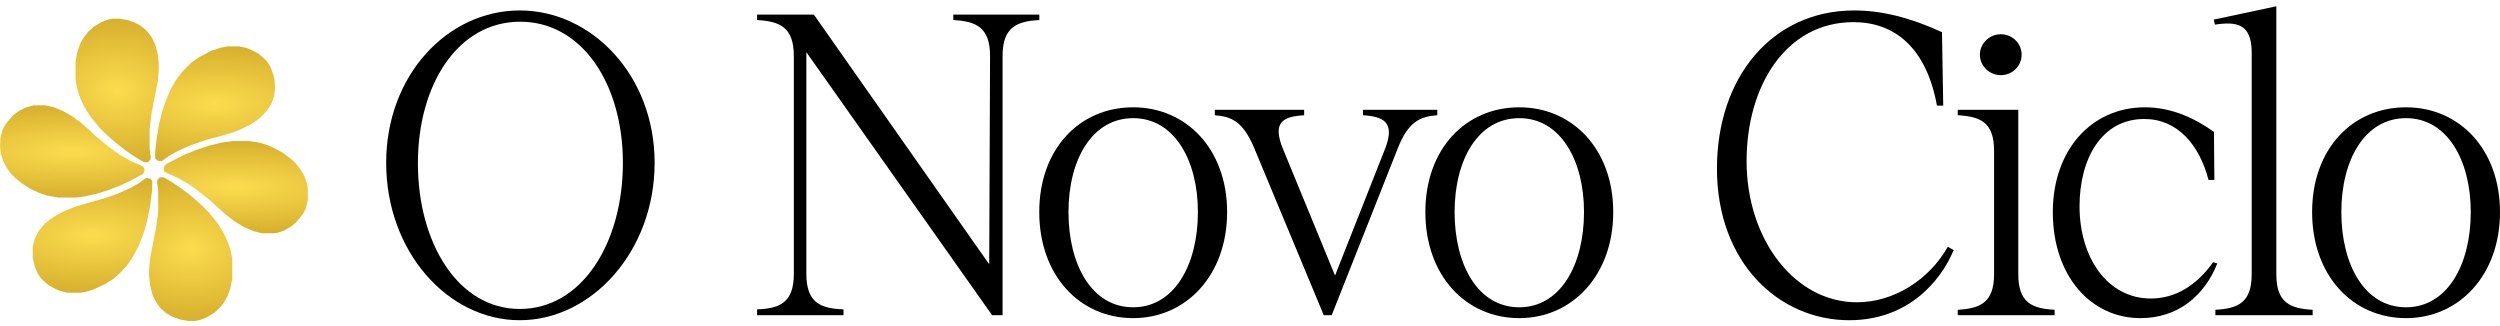
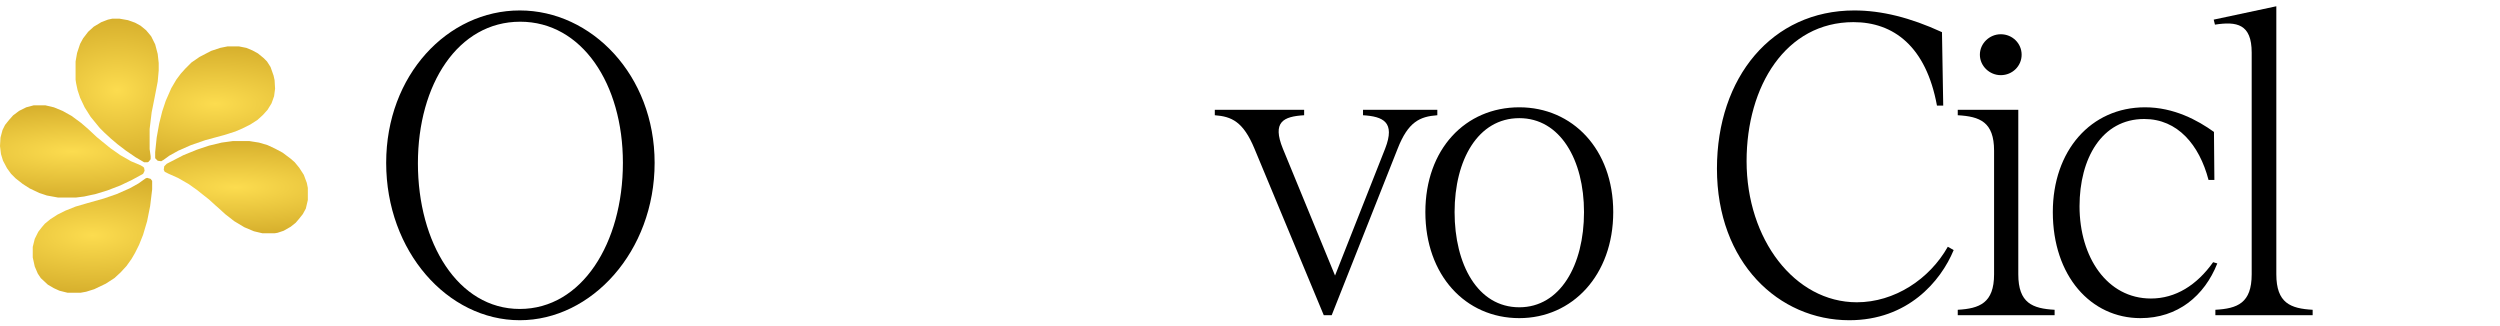
<svg xmlns="http://www.w3.org/2000/svg" width="268" height="35" viewBox="0 0 268 35" fill="none">
  <path d="M12.044 2H12.8L13.719 2.162L14.475 2.432L15.069 2.756L15.663 3.242L16.203 3.89L16.635 4.755L16.905 5.781L17.013 6.753V7.563L16.905 8.751L16.581 10.426L16.257 12.046L16.041 13.828V15.989L16.149 16.745V17.069L15.933 17.339L15.825 17.393H15.447L14.529 16.853L13.503 16.151L12.584 15.448L11.882 14.854L11.18 14.206L10.694 13.72L9.722 12.532L9.074 11.506L8.588 10.48L8.318 9.669L8.156 8.913L8.102 8.535V6.591L8.264 5.673L8.588 4.7L8.912 4.106L9.452 3.404L10.046 2.864L10.856 2.378L11.558 2.108L12.044 2Z" fill="url(#paint0_radial_3762_10)" />
  <path d="M24.412 4.971H25.6L26.411 5.133L27.059 5.403L27.653 5.727L28.247 6.213L28.625 6.591L29.003 7.185L29.327 8.103L29.435 8.589L29.489 9.507L29.381 10.318L29.111 11.074L28.679 11.776L28.193 12.316L27.599 12.856L26.843 13.342L25.979 13.774L25.222 14.098L24.034 14.476L22.036 15.016L20.47 15.556L19.119 16.151L18.147 16.691L17.553 17.123L17.283 17.285L16.905 17.231L16.635 16.961V16.313L16.797 14.746L17.067 13.234L17.391 11.938L17.769 10.804L18.363 9.453L18.903 8.535L19.389 7.887L19.875 7.347L20.523 6.699L21.388 6.105L22.63 5.457L23.602 5.133L24.412 4.971Z" fill="url(#paint1_radial_3762_10)" />
-   <path d="M17.175 19.013H17.554L18.472 19.553L19.498 20.255L20.362 20.904L21.118 21.552L21.82 22.2L22.306 22.686L23.279 23.874L23.927 24.9L24.413 25.926L24.683 26.737L24.845 27.439L24.899 27.871V29.869L24.683 30.949L24.359 31.814L23.981 32.462L23.495 33.056L22.955 33.542L22.144 34.028L21.442 34.298L20.956 34.406H20.2L19.282 34.244L18.418 33.92L17.77 33.542L17.175 33.002L16.689 32.3L16.365 31.651L16.095 30.625L15.987 29.599V28.897L16.095 27.655L16.419 25.98L16.743 24.36L16.959 22.632V20.363L16.852 19.661V19.337L17.067 19.067L17.175 19.013Z" fill="url(#paint2_radial_3762_10)" />
  <path d="M3.619 11.29H4.861L5.779 11.506L6.697 11.884L7.669 12.424L8.696 13.18L9.506 13.882L10.37 14.692L10.964 15.178L11.828 15.88L12.908 16.637L14.043 17.285L15.069 17.717L15.339 17.879L15.447 17.987L15.501 18.311L15.339 18.635L14.151 19.283L12.908 19.877L11.504 20.417L10.262 20.795L9.02 21.066L8.156 21.174H6.211L5.023 20.957L4.213 20.687L3.187 20.201L2.43 19.715L1.674 19.121L1.188 18.635L0.756 18.041L0.324 17.231L0.108 16.529L0 15.665L0.054 14.746L0.27 13.936L0.54 13.396L0.972 12.856L1.404 12.37L2.052 11.884L2.809 11.506L3.619 11.29Z" fill="url(#paint3_radial_3762_10)" />
  <path d="M15.771 19.067L16.149 19.175L16.311 19.391V20.309L16.095 22.092L15.771 23.712L15.339 25.17L14.907 26.25L14.475 27.115L14.097 27.763L13.557 28.519L12.909 29.221L12.26 29.815L11.342 30.409L10.1 31.003L9.236 31.273L8.642 31.381H7.237L6.373 31.165L5.779 30.895L5.131 30.517L4.375 29.815L4.051 29.329L3.727 28.573L3.511 27.601V26.466L3.727 25.602L4.105 24.846L4.483 24.36L4.807 23.982L5.401 23.496L6.157 23.01L7.021 22.578L8.102 22.146L9.398 21.768L11.126 21.282L12.53 20.796L13.881 20.201L14.853 19.661L15.609 19.121L15.771 19.067Z" fill="url(#paint4_radial_3762_10)" />
  <path d="M24.952 15.124H26.734L27.761 15.286L28.679 15.556L29.489 15.934L30.299 16.367L31.163 17.015L31.595 17.393L32.081 17.987L32.568 18.743L32.892 19.607L33 20.147V21.444L32.784 22.362L32.459 22.956L32.027 23.496L31.703 23.874L31.163 24.306L30.407 24.738L29.759 24.954L29.435 25.008H28.139L27.221 24.792L26.194 24.36L25.114 23.712L24.142 22.956L23.494 22.362L23.062 21.984L22.414 21.39L21.657 20.795L21.117 20.363L20.199 19.715L19.065 19.067L18.093 18.635L17.661 18.419L17.553 18.203L17.607 17.825L17.877 17.555L19.659 16.637L21.117 16.043L22.414 15.611L23.764 15.286L24.952 15.124Z" fill="url(#paint5_radial_3762_10)" />
-   <path d="M257.929 34.104C252.156 34.104 247.859 29.494 247.859 22.736C247.859 15.978 252.156 11.503 257.929 11.503C263.613 11.503 267.999 15.978 267.999 22.736C267.999 29.494 263.613 34.104 257.929 34.104ZM250.992 22.736C250.992 28.331 253.454 32.941 257.929 32.941C262.315 32.941 264.866 28.42 264.866 22.736C264.866 17.142 262.315 12.666 257.929 12.666C253.499 12.666 250.992 17.142 250.992 22.736Z" fill="black" />
  <path d="M237.488 33.209C239.86 33.075 241.381 32.493 241.381 29.405V5.64C241.381 2.552 239.77 2.283 237.443 2.641L237.309 2.104L244.022 0.672V29.405C244.022 32.493 245.544 33.075 247.916 33.209V33.791H237.488V33.209Z" fill="black" />
  <path d="M229.46 34.104C224.134 34.104 220.062 29.584 220.062 22.736C220.062 16.157 224.134 11.503 229.952 11.503C233.041 11.503 235.592 12.89 237.337 14.143L237.382 19.29H236.755C235.771 15.531 233.443 12.756 229.863 12.756C225.298 12.756 222.926 17.008 222.926 22.11C222.926 27.57 225.88 32.001 230.579 32.001C233.22 32.001 235.502 30.569 237.248 28.107L237.695 28.241C236.308 31.732 233.443 34.104 229.46 34.104Z" fill="black" />
  <path d="M209.871 33.209C212.198 33.075 213.765 32.493 213.765 29.405V16.157C213.765 13.069 212.243 12.488 209.871 12.353V11.771H216.361V29.405C216.361 32.493 217.882 33.075 220.254 33.209V33.791H209.871V33.209ZM212.243 5.864C212.243 4.655 213.273 3.671 214.481 3.671C215.734 3.671 216.719 4.655 216.719 5.864C216.719 7.072 215.734 8.057 214.481 8.057C213.273 8.057 212.243 7.072 212.243 5.864Z" fill="black" />
  <path d="M198.244 34.328C190.68 34.328 184.057 28.152 184.057 18.082C184.057 8.28 189.964 1.12 198.781 1.12C201.69 1.12 204.778 1.88 208.18 3.447L208.314 11.324H207.643C206.479 4.969 202.988 2.373 198.692 2.373C191.441 2.373 187.234 9.22 187.234 17.276C187.234 25.645 192.381 32.404 199.05 32.404C203.078 32.404 206.837 29.942 208.806 26.451L209.433 26.809C208.045 30.166 204.51 34.328 198.244 34.328Z" fill="black" />
  <path d="M162.869 34.104C157.095 34.104 152.799 29.494 152.799 22.736C152.799 15.978 157.095 11.503 162.869 11.503C168.553 11.503 172.939 15.978 172.939 22.736C172.939 29.494 168.553 34.104 162.869 34.104ZM155.932 22.736C155.932 28.331 158.393 32.941 162.869 32.941C167.255 32.941 169.806 28.42 169.806 22.736C169.806 17.142 167.255 12.666 162.869 12.666C158.438 12.666 155.932 17.142 155.932 22.736Z" fill="black" />
  <path d="M134.478 15.934C133.27 13.024 132.017 12.487 130.227 12.353V11.771H139.804V12.353C137.566 12.487 136.358 13.069 137.522 15.934L143.116 29.539L148.487 15.934C149.606 13.069 148.263 12.487 146.115 12.353V11.771H154.081V12.353C152.201 12.487 150.948 13.069 149.829 15.934L142.758 33.791H141.908L134.478 15.934Z" fill="black" />
-   <path d="M121.478 34.104C115.705 34.104 111.408 29.494 111.408 22.736C111.408 15.978 115.705 11.503 121.478 11.503C127.162 11.503 131.548 15.978 131.548 22.736C131.548 29.494 127.162 34.104 121.478 34.104ZM114.541 22.736C114.541 28.331 117.003 32.941 121.478 32.941C125.864 32.941 128.415 28.42 128.415 22.736C128.415 17.142 125.864 12.666 121.478 12.666C117.047 12.666 114.541 17.142 114.541 22.736Z" fill="black" />
-   <path d="M106.357 33.791L86.441 5.595V29.36C86.441 32.493 88.008 33.075 90.424 33.164V33.791H81.16V33.164C83.532 33.075 85.099 32.493 85.099 29.36V5.998C85.099 2.865 83.532 2.283 81.16 2.149V1.567H87.247L106.044 28.331L106.134 5.998C106.134 2.865 104.567 2.283 102.195 2.149V1.567H111.415V2.149C109.043 2.283 107.476 2.865 107.476 5.998V33.791H106.357Z" fill="black" />
  <path d="M55.72 34.328C47.977 34.328 41.398 26.943 41.398 17.455C41.398 8.057 47.977 1.12 55.72 1.12C63.418 1.12 70.176 8.057 70.176 17.455C70.176 26.943 63.418 34.328 55.72 34.328ZM44.8 17.5C44.8 26.048 49.096 33.12 55.72 33.12C62.389 33.12 66.775 26.048 66.775 17.455C66.775 8.997 62.389 2.328 55.765 2.328C49.096 2.328 44.8 9.041 44.8 17.5Z" fill="black" />
  <defs>
    <radialGradient id="paint0_radial_3762_10" cx="0" cy="0" r="1" gradientUnits="userSpaceOnUse" gradientTransform="translate(12.557 9.696) rotate(90) scale(7.696 10.789)">
      <stop stop-color="#FCDC4F" />
      <stop offset="1" stop-color="#D7B02D" />
    </radialGradient>
    <radialGradient id="paint1_radial_3762_10" cx="0" cy="0" r="1" gradientUnits="userSpaceOnUse" gradientTransform="translate(23.062 11.128) rotate(90) scale(6.157 15.562)">
      <stop stop-color="#FCDC4F" />
      <stop offset="1" stop-color="#D7B02D" />
    </radialGradient>
    <radialGradient id="paint2_radial_3762_10" cx="0" cy="0" r="1" gradientUnits="userSpaceOnUse" gradientTransform="translate(20.443 26.709) rotate(90) scale(7.696 10.789)">
      <stop stop-color="#FCDC4F" />
      <stop offset="1" stop-color="#D7B02D" />
    </radialGradient>
    <radialGradient id="paint3_radial_3762_10" cx="0" cy="0" r="1" gradientUnits="userSpaceOnUse" gradientTransform="translate(7.75 16.232) rotate(90) scale(4.942 18.766)">
      <stop stop-color="#FCDC4F" />
      <stop offset="1" stop-color="#D7B02D" />
    </radialGradient>
    <radialGradient id="paint4_radial_3762_10" cx="0" cy="0" r="1" gradientUnits="userSpaceOnUse" gradientTransform="translate(9.911 25.224) rotate(90) scale(6.157 15.496)">
      <stop stop-color="#FCDC4F" />
      <stop offset="1" stop-color="#D7B02D" />
    </radialGradient>
    <radialGradient id="paint5_radial_3762_10" cx="0" cy="0" r="1" gradientUnits="userSpaceOnUse" gradientTransform="translate(25.276 20.066) rotate(90) scale(4.942 18.7)">
      <stop stop-color="#FCDC4F" />
      <stop offset="1" stop-color="#D7B02D" />
    </radialGradient>
  </defs>
</svg>